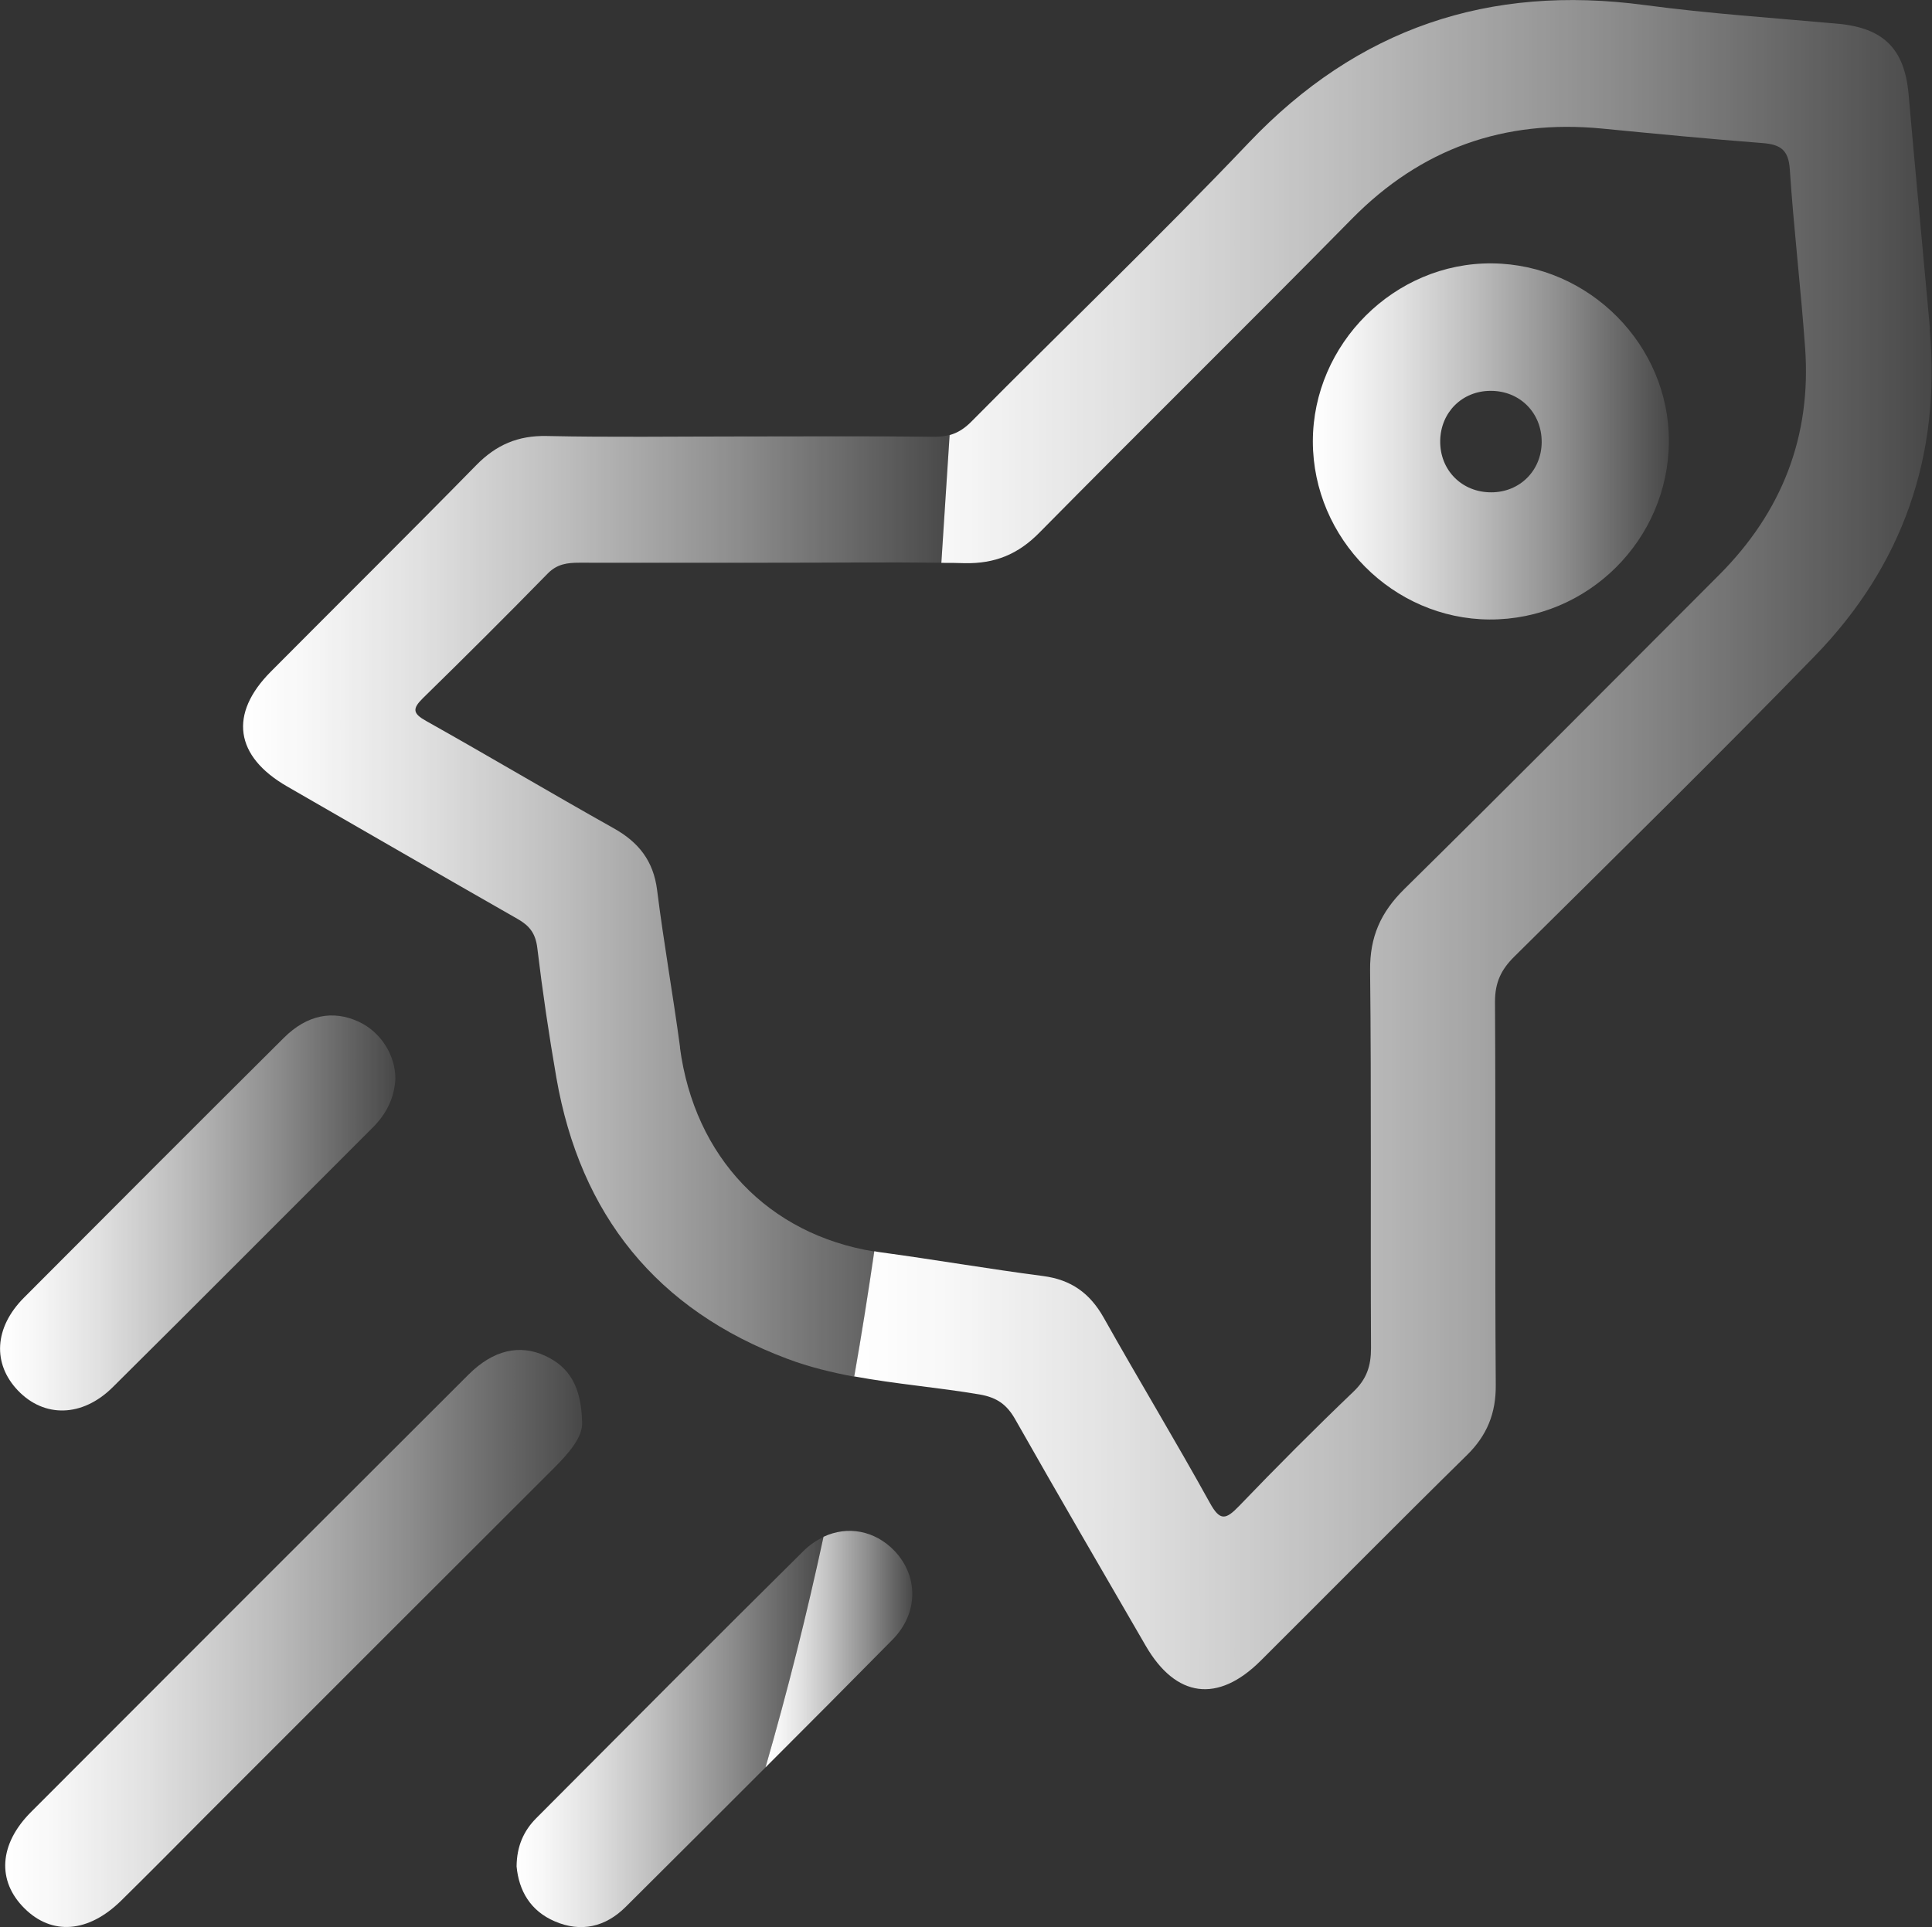
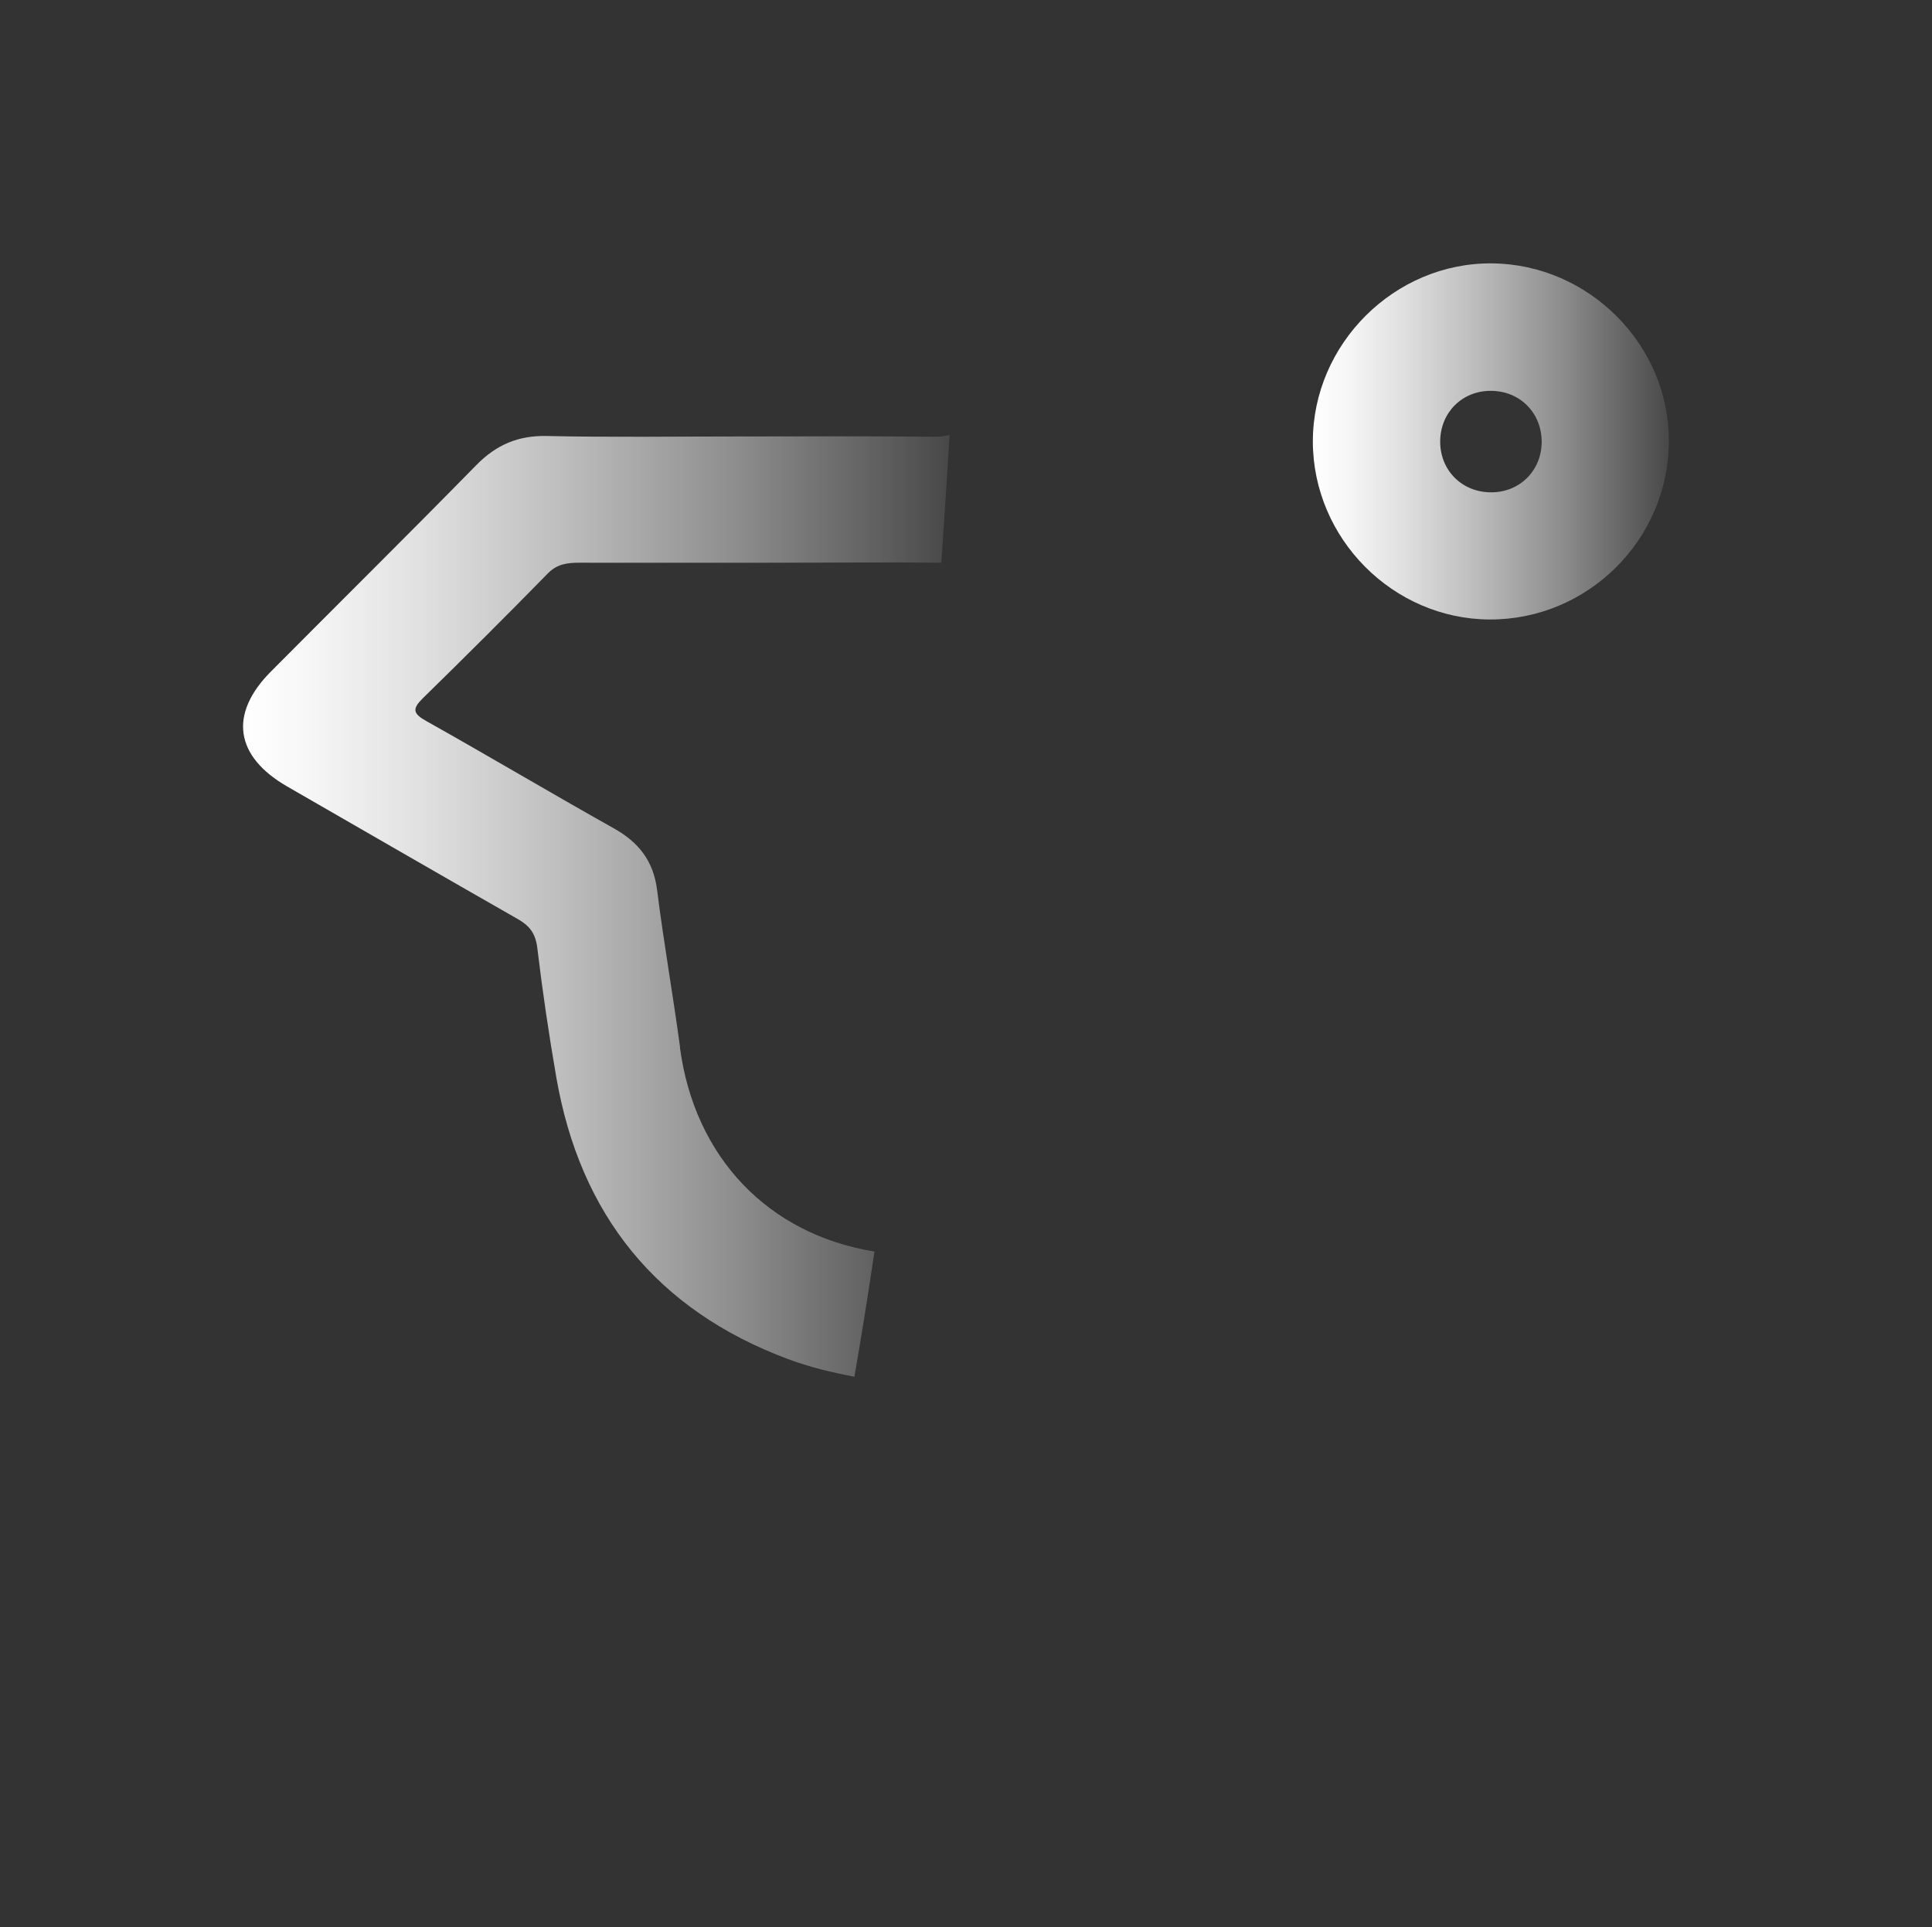
<svg xmlns="http://www.w3.org/2000/svg" xmlns:xlink="http://www.w3.org/1999/xlink" id="Camada_2" viewBox="0 0 126.22 125.92">
  <rect x="0" y="0" width="126.22" height="125.92" fill="#333333" stroke="none" />
  <defs>
    <style>
      .cls-1 {
        fill: url(#Gradiente_sem_nome_10-5);
      }

      .cls-2 {
        fill: url(#Gradiente_sem_nome_10-2);
      }

      .cls-3 {
        fill: url(#Gradiente_sem_nome_10-6);
      }

      .cls-4 {
        fill: url(#Gradiente_sem_nome_10-7);
      }

      .cls-5 {
        fill: url(#Gradiente_sem_nome_10-4);
      }

      .cls-6 {
        fill: url(#Gradiente_sem_nome_10);
      }

      .cls-7 {
        fill: url(#Gradiente_sem_nome_10-3);
      }
    </style>
    <linearGradient id="Gradiente_sem_nome_10" data-name="Gradiente sem nome 10" x1="15.9" y1="59.19" x2="62.05" y2="59.19" gradientUnits="userSpaceOnUse">
      <stop offset="0" stop-color="#fff" />
      <stop offset=".09" stop-color="#fff" stop-opacity=".96" />
      <stop offset=".25" stop-color="#fff" stop-opacity=".85" />
      <stop offset=".45" stop-color="#fff" stop-opacity=".68" />
      <stop offset=".7" stop-color="#fff" stop-opacity=".44" />
      <stop offset=".97" stop-color="#fff" stop-opacity=".14" />
      <stop offset="1" stop-color="#fff" stop-opacity=".1" />
    </linearGradient>
    <linearGradient id="Gradiente_sem_nome_10-2" data-name="Gradiente sem nome 10" x1="55.83" y1="55.2" x2="126.22" y2="55.2" xlink:href="#Gradiente_sem_nome_10" />
    <linearGradient id="Gradiente_sem_nome_10-3" data-name="Gradiente sem nome 10" x1=".34" y1="107.06" x2="38.03" y2="107.06" xlink:href="#Gradiente_sem_nome_10" />
    <linearGradient id="Gradiente_sem_nome_10-4" data-name="Gradiente sem nome 10" x1="33.75" y1="113.17" x2="53.8" y2="113.17" xlink:href="#Gradiente_sem_nome_10" />
    <linearGradient id="Gradiente_sem_nome_10-5" data-name="Gradiente sem nome 10" x1="50.01" y1="107.76" x2="59.6" y2="107.76" xlink:href="#Gradiente_sem_nome_10" />
    <linearGradient id="Gradiente_sem_nome_10-6" data-name="Gradiente sem nome 10" x1="0" y1="79.26" x2="25.83" y2="79.26" xlink:href="#Gradiente_sem_nome_10" />
    <linearGradient id="Gradiente_sem_nome_10-7" data-name="Gradiente sem nome 10" x1="85.77" y1="28.85" x2="109.04" y2="28.85" xlink:href="#Gradiente_sem_nome_10" />
  </defs>
  <g id="Camada_1-2" data-name="Camada_1">
    <g>
      <path class="cls-6" d="M44.43,68.44c-.46-3.43-1.07-6.84-1.5-10.28-.24-1.91-1.21-3.13-2.84-4.04-4.1-2.3-8.15-4.71-12.25-7.01-.88-.49-.91-.8-.21-1.49,2.75-2.69,5.47-5.4,8.16-8.15.61-.62,1.28-.7,2.05-.7,4.33.01,8.66,0,13,0,3.55,0,7.11-.04,10.66,0,.19-2.79.37-5.57.54-8.35-.29.08-.61.12-.97.12-4.28-.05-8.56-.02-12.84-.02-4.17,0-8.34.06-12.51-.03-1.88-.04-3.31.58-4.61,1.91-4.44,4.53-8.94,8.98-13.41,13.48-2.76,2.77-2.36,5.54,1.06,7.51,5.02,2.89,10.03,5.79,15.06,8.66.77.44,1.16.93,1.28,1.87.34,2.85.76,5.69,1.25,8.51,1.56,8.95,6.55,15.16,15.09,18.36,1.43.54,2.9.89,4.38,1.17.47-2.72.91-5.45,1.31-8.18-6.94-1.12-11.76-6.16-12.71-13.34Z" />
-       <path class="cls-2" d="M126.09,21.52c-.46-5.12-.95-10.24-1.4-15.36-.26-2.97-1.64-4.34-4.63-4.61-4.21-.38-8.42-.66-12.61-1.22-10.17-1.36-18.74,1.5-25.87,9-5.9,6.2-12.08,12.12-18.1,18.2-.45.46-.9.75-1.44.9-.18,2.78-.36,5.57-.54,8.35.51,0,1.01,0,1.52.02,1.98.04,3.5-.58,4.9-2.01,6.77-6.86,13.64-13.62,20.4-20.49,4.53-4.6,9.95-6.51,16.33-5.9,3.5.34,7,.68,10.51.95,1.16.09,1.69.45,1.77,1.72.26,3.89.72,7.76,1,11.65.42,5.8-1.52,10.74-5.61,14.84-6.85,6.86-13.68,13.74-20.58,20.54-1.54,1.52-2.25,3.12-2.23,5.3.09,8.23.02,16.46.06,24.69,0,1.17-.28,2.02-1.15,2.85-2.54,2.43-5.03,4.93-7.47,7.47-.86.89-1.24,1.01-1.91-.21-2.25-4.07-4.66-8.05-6.94-12.11-.9-1.59-2.12-2.47-3.96-2.71-3.54-.46-7.06-1.07-10.6-1.55-.14-.02-.28-.04-.42-.07-.4,2.73-.83,5.46-1.31,8.18,2.71.5,5.48.72,8.19,1.18,1.15.2,1.79.67,2.34,1.65,2.8,4.94,5.66,9.85,8.51,14.77,1.97,3.4,4.71,3.77,7.51.98,4.49-4.47,8.94-8.98,13.46-13.42,1.33-1.3,1.92-2.75,1.9-4.62-.06-8.34,0-16.68-.05-25.02,0-1.25.39-2.09,1.26-2.95,6.58-6.52,13.19-13.01,19.64-19.65,5.75-5.92,8.24-13.1,7.5-21.34Z" />
-       <path class="cls-7" d="M38.03,92.91c-.06-2.32-.84-3.59-2.42-4.32-1.67-.77-3.39-.37-4.99,1.22-9.54,9.52-19.07,19.05-28.59,28.59-2.1,2.1-2.24,4.51-.43,6.3,1.79,1.78,4.17,1.6,6.31-.5,1.85-1.82,3.68-3.67,5.51-5.51,7.58-7.58,15.15-15.16,22.74-22.73,1.02-1.02,1.93-2.07,1.87-3.04Z" />
-       <path class="cls-5" d="M52.48,101.36c-5.84,5.78-11.64,11.62-17.44,17.44-.84.84-1.28,1.86-1.29,3.16.15,1.6.91,2.91,2.5,3.59,1.72.74,3.31.36,4.62-.94,3.05-3.04,6.1-6.07,9.14-9.12,1.45-4.98,2.7-10,3.79-15.06-.46.22-.91.52-1.32.93Z" />
-       <path class="cls-1" d="M53.8,100.43c-1.09,5.06-2.35,10.08-3.79,15.06,2.77-2.77,5.54-5.55,8.29-8.34,1.73-1.75,1.7-4.19.12-5.83-1.27-1.31-3.04-1.64-4.62-.9Z" />
-       <path class="cls-3" d="M25.83,70.52c.02-1.56-.95-3.09-2.4-3.76-1.67-.77-3.36-.46-4.88,1.05-5.68,5.65-11.34,11.32-16.99,16.99-1.94,1.95-2.06,4.31-.39,6.06,1.71,1.79,4.2,1.76,6.19-.21,5.69-5.64,11.33-11.32,17-16.98.88-.88,1.4-1.91,1.47-3.16Z" />
      <path class="cls-4" d="M97.32,40.48c-6.32-.03-11.54-5.29-11.55-11.63,0-6.38,5.34-11.7,11.71-11.64,6.34.06,11.58,5.34,11.55,11.64-.03,6.42-5.3,11.66-11.72,11.63ZM97.43,32.17c1.85,0,3.27-1.41,3.29-3.26.02-1.92-1.42-3.38-3.34-3.37-1.85,0-3.26,1.4-3.29,3.26-.03,1.92,1.42,3.38,3.34,3.37Z" />
    </g>
  </g>
</svg>